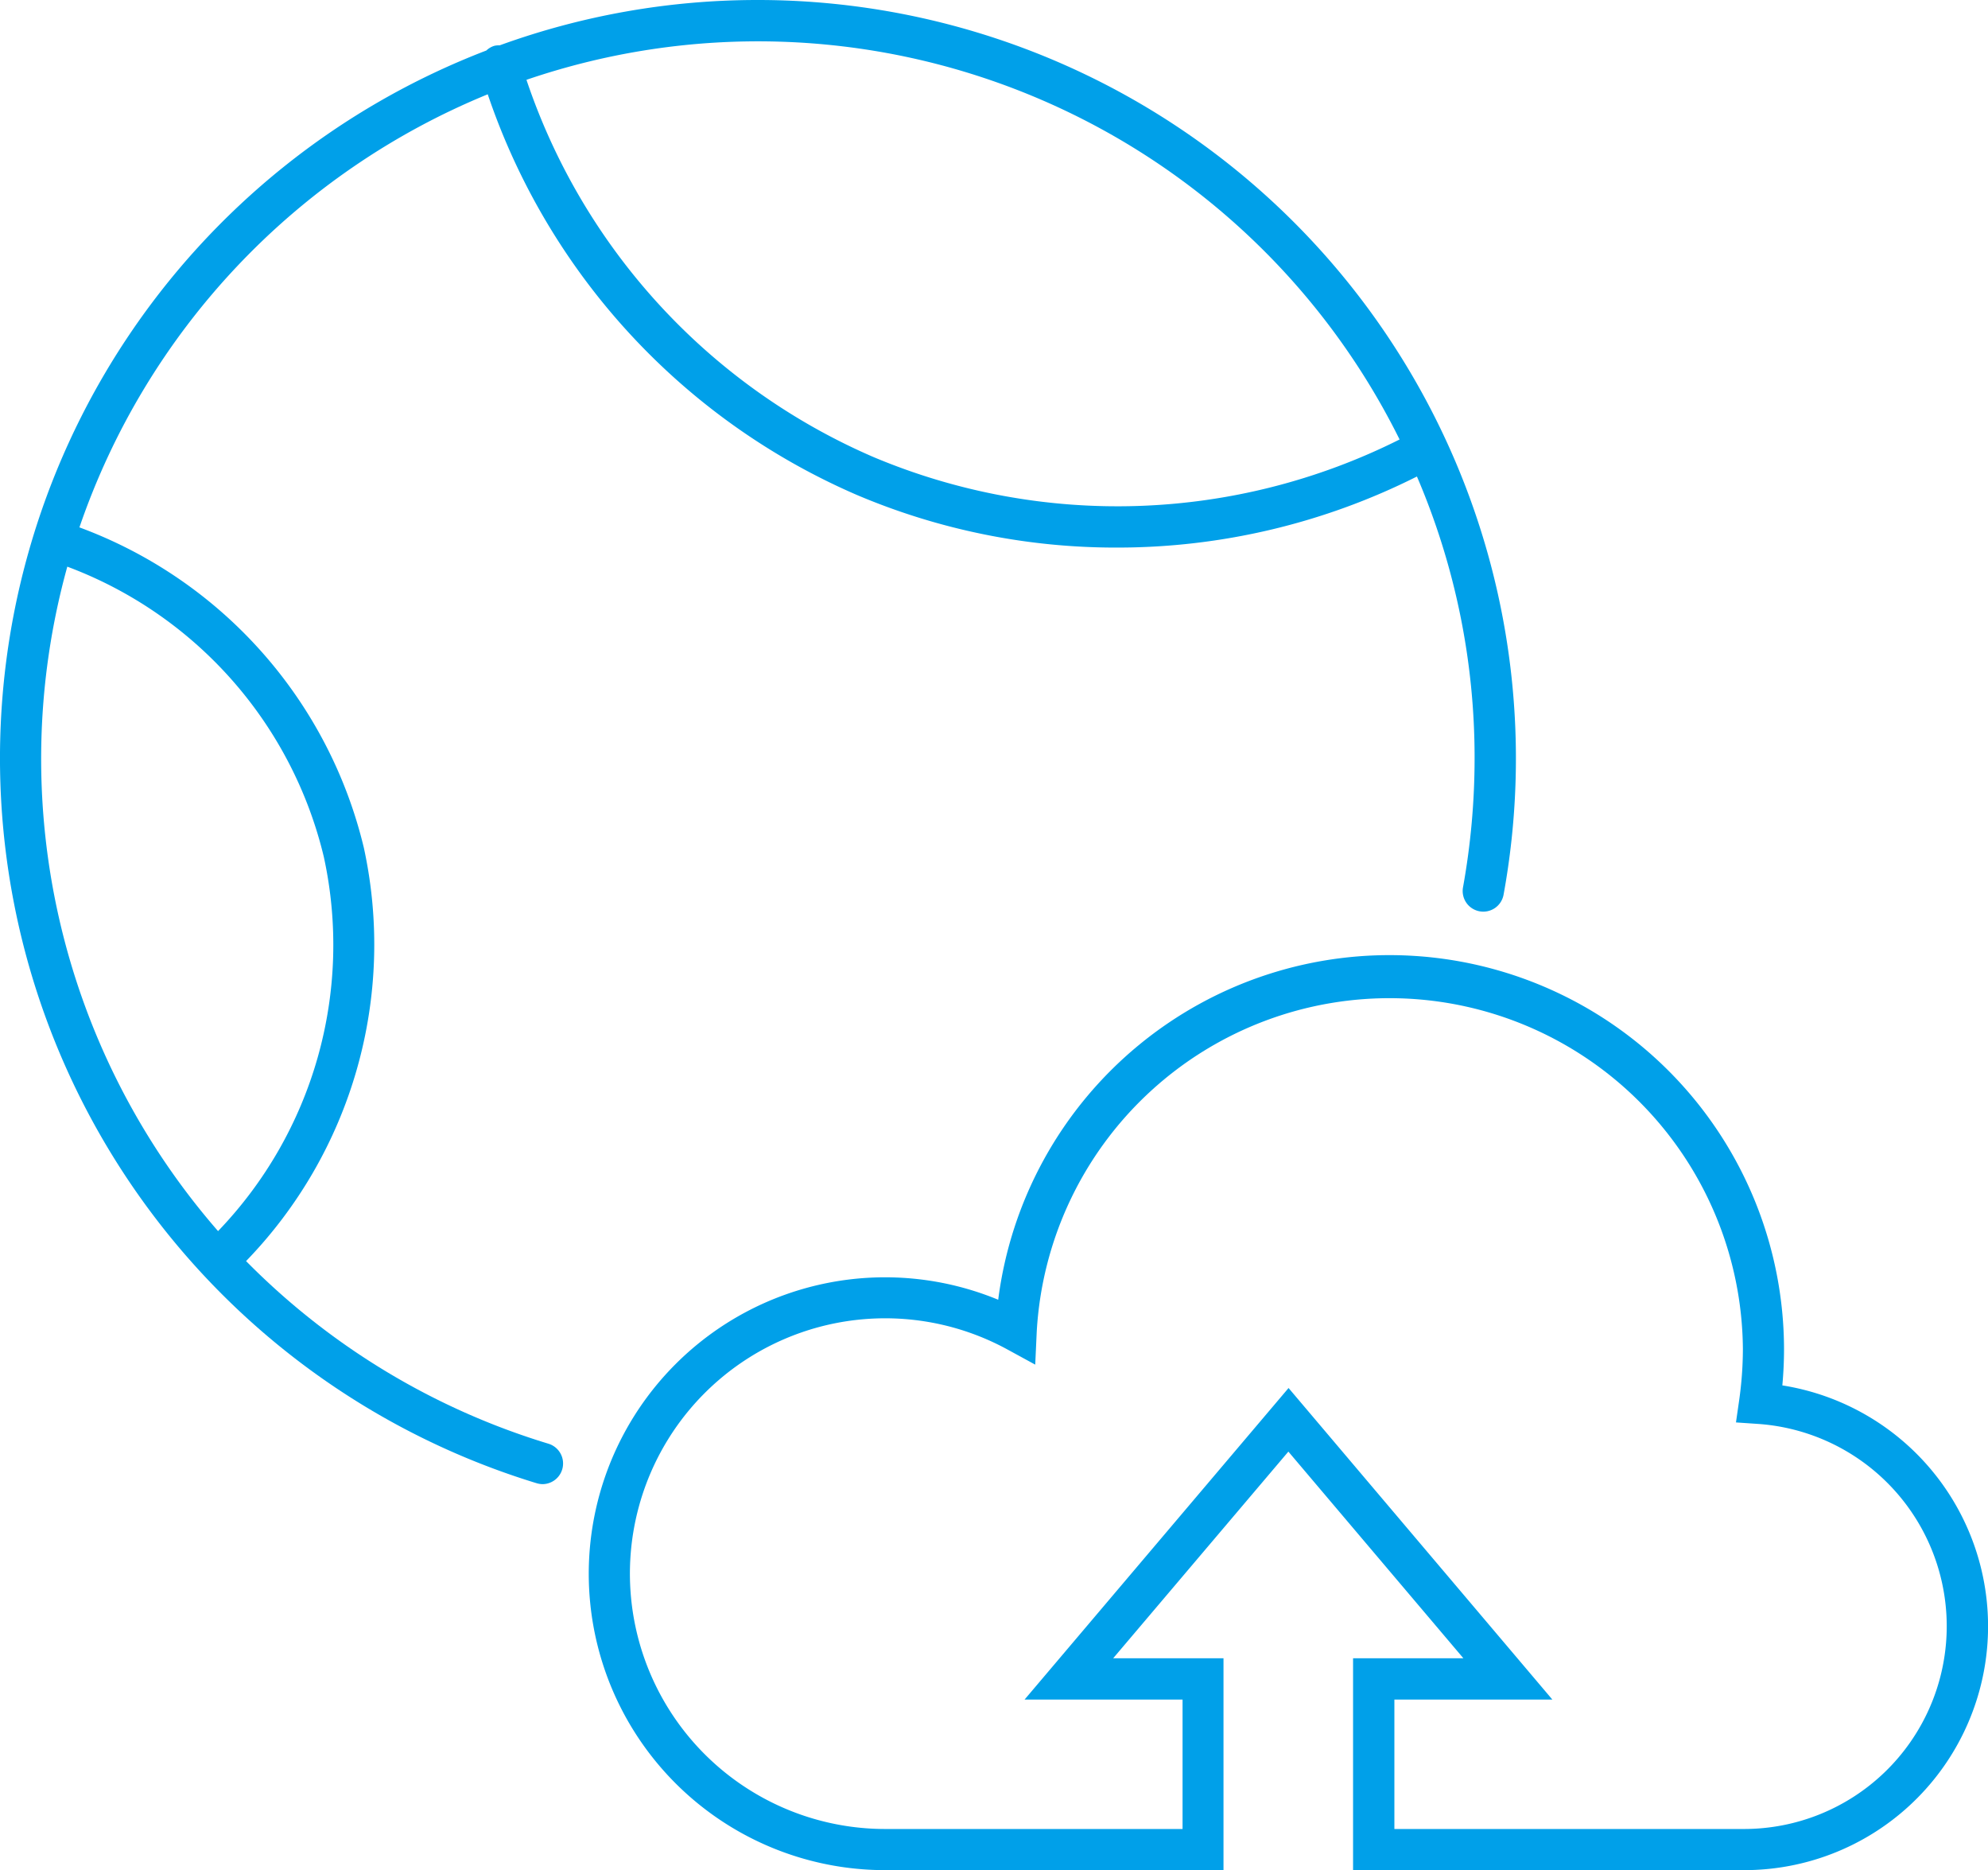
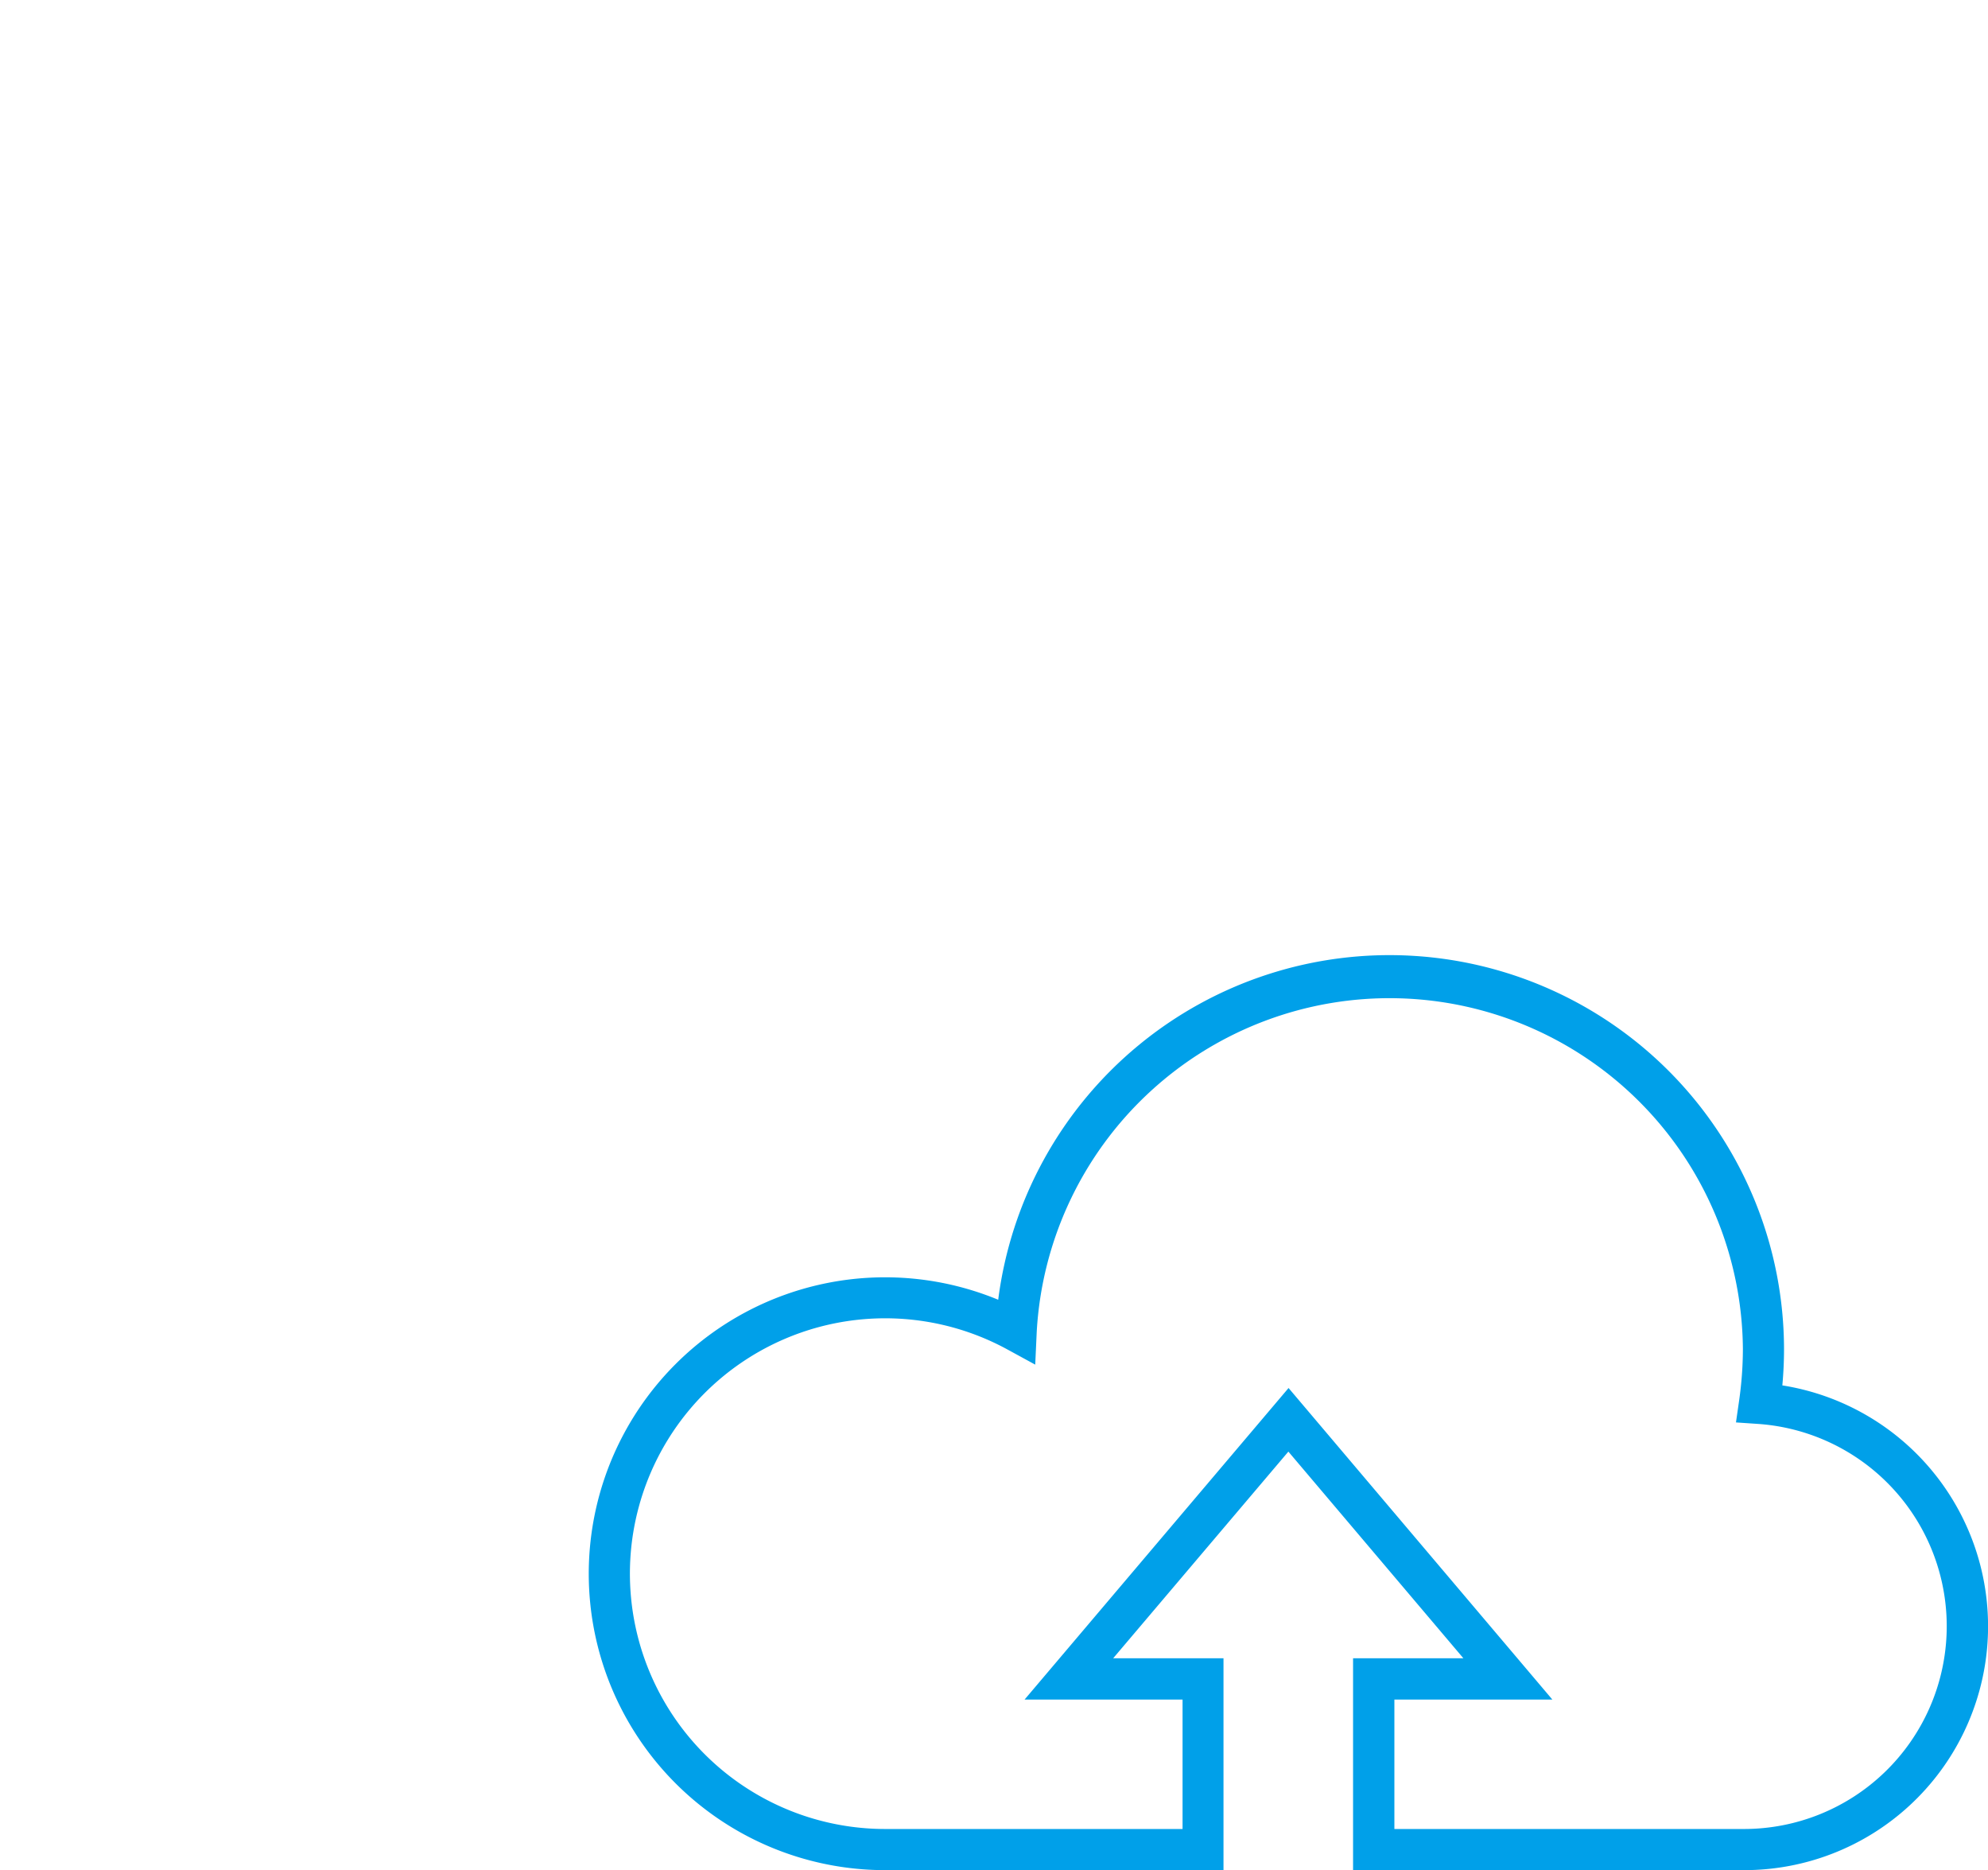
<svg xmlns="http://www.w3.org/2000/svg" id="グループ_22" data-name="グループ 22" width="106.33" height="100" viewBox="0 0 106.33 100">
  <path id="パス_36" data-name="パス 36" d="M93.28,100H72.37V88.67h5.9L68.91,77.62,59.54,88.67h5.9V100H47.34a15.85,15.85,0,1,1,6.05-30.5,21.1,21.1,0,0,1,42.03,2.64c0,.64-.03,1.29-.09,1.94A13.04,13.04,0,0,1,93.28,100ZM74.57,97.8h18.7a10.843,10.843,0,0,0,.76-21.66l-1.18-.08.17-1.18a19.678,19.678,0,0,0,.2-2.75,18.9,18.9,0,0,0-37.77-.91l-.08,1.75-1.54-.84A13.654,13.654,0,1,0,47.34,97.8H63.25V90.88H54.8L68.92,74.22,83.03,90.88H74.58V97.8Z" fill="#00a0e9" />
-   <path id="パス_37" data-name="パス 37" d="M40.54,0A40.388,40.388,0,0,0,26.724,2.425a1.054,1.054,0,0,0-.284.025,1.07,1.07,0,0,0-.428.251A40.532,40.532,0,0,0,28.7,79.31a1.185,1.185,0,0,0,.32.05,1.105,1.105,0,0,0,.32-2.16,38.355,38.355,0,0,1-16.179-9.767,24.318,24.318,0,0,0,6.3-22.1A24.3,24.3,0,0,0,4.248,28.2,38.51,38.51,0,0,1,26.087,5.042,35.864,35.864,0,0,0,45.84,26.47a35.417,35.417,0,0,0,13.9,2.81,35.653,35.653,0,0,0,16.046-3.8A38.125,38.125,0,0,1,78.87,40.54a38.857,38.857,0,0,1-.62,6.91,1.1,1.1,0,1,0,2.17.39A40.553,40.553,0,0,0,40.54,0ZM17.32,45.82a22.08,22.08,0,0,1-5.657,20.01A38.437,38.437,0,0,1,3.6,30.3,22.05,22.05,0,0,1,17.32,45.82Zm29.4-21.38A33.652,33.652,0,0,1,28.158,4.268,38.3,38.3,0,0,1,74.858,23.5,33.653,33.653,0,0,1,46.72,24.44Z" fill="#00a0e9" />
</svg>